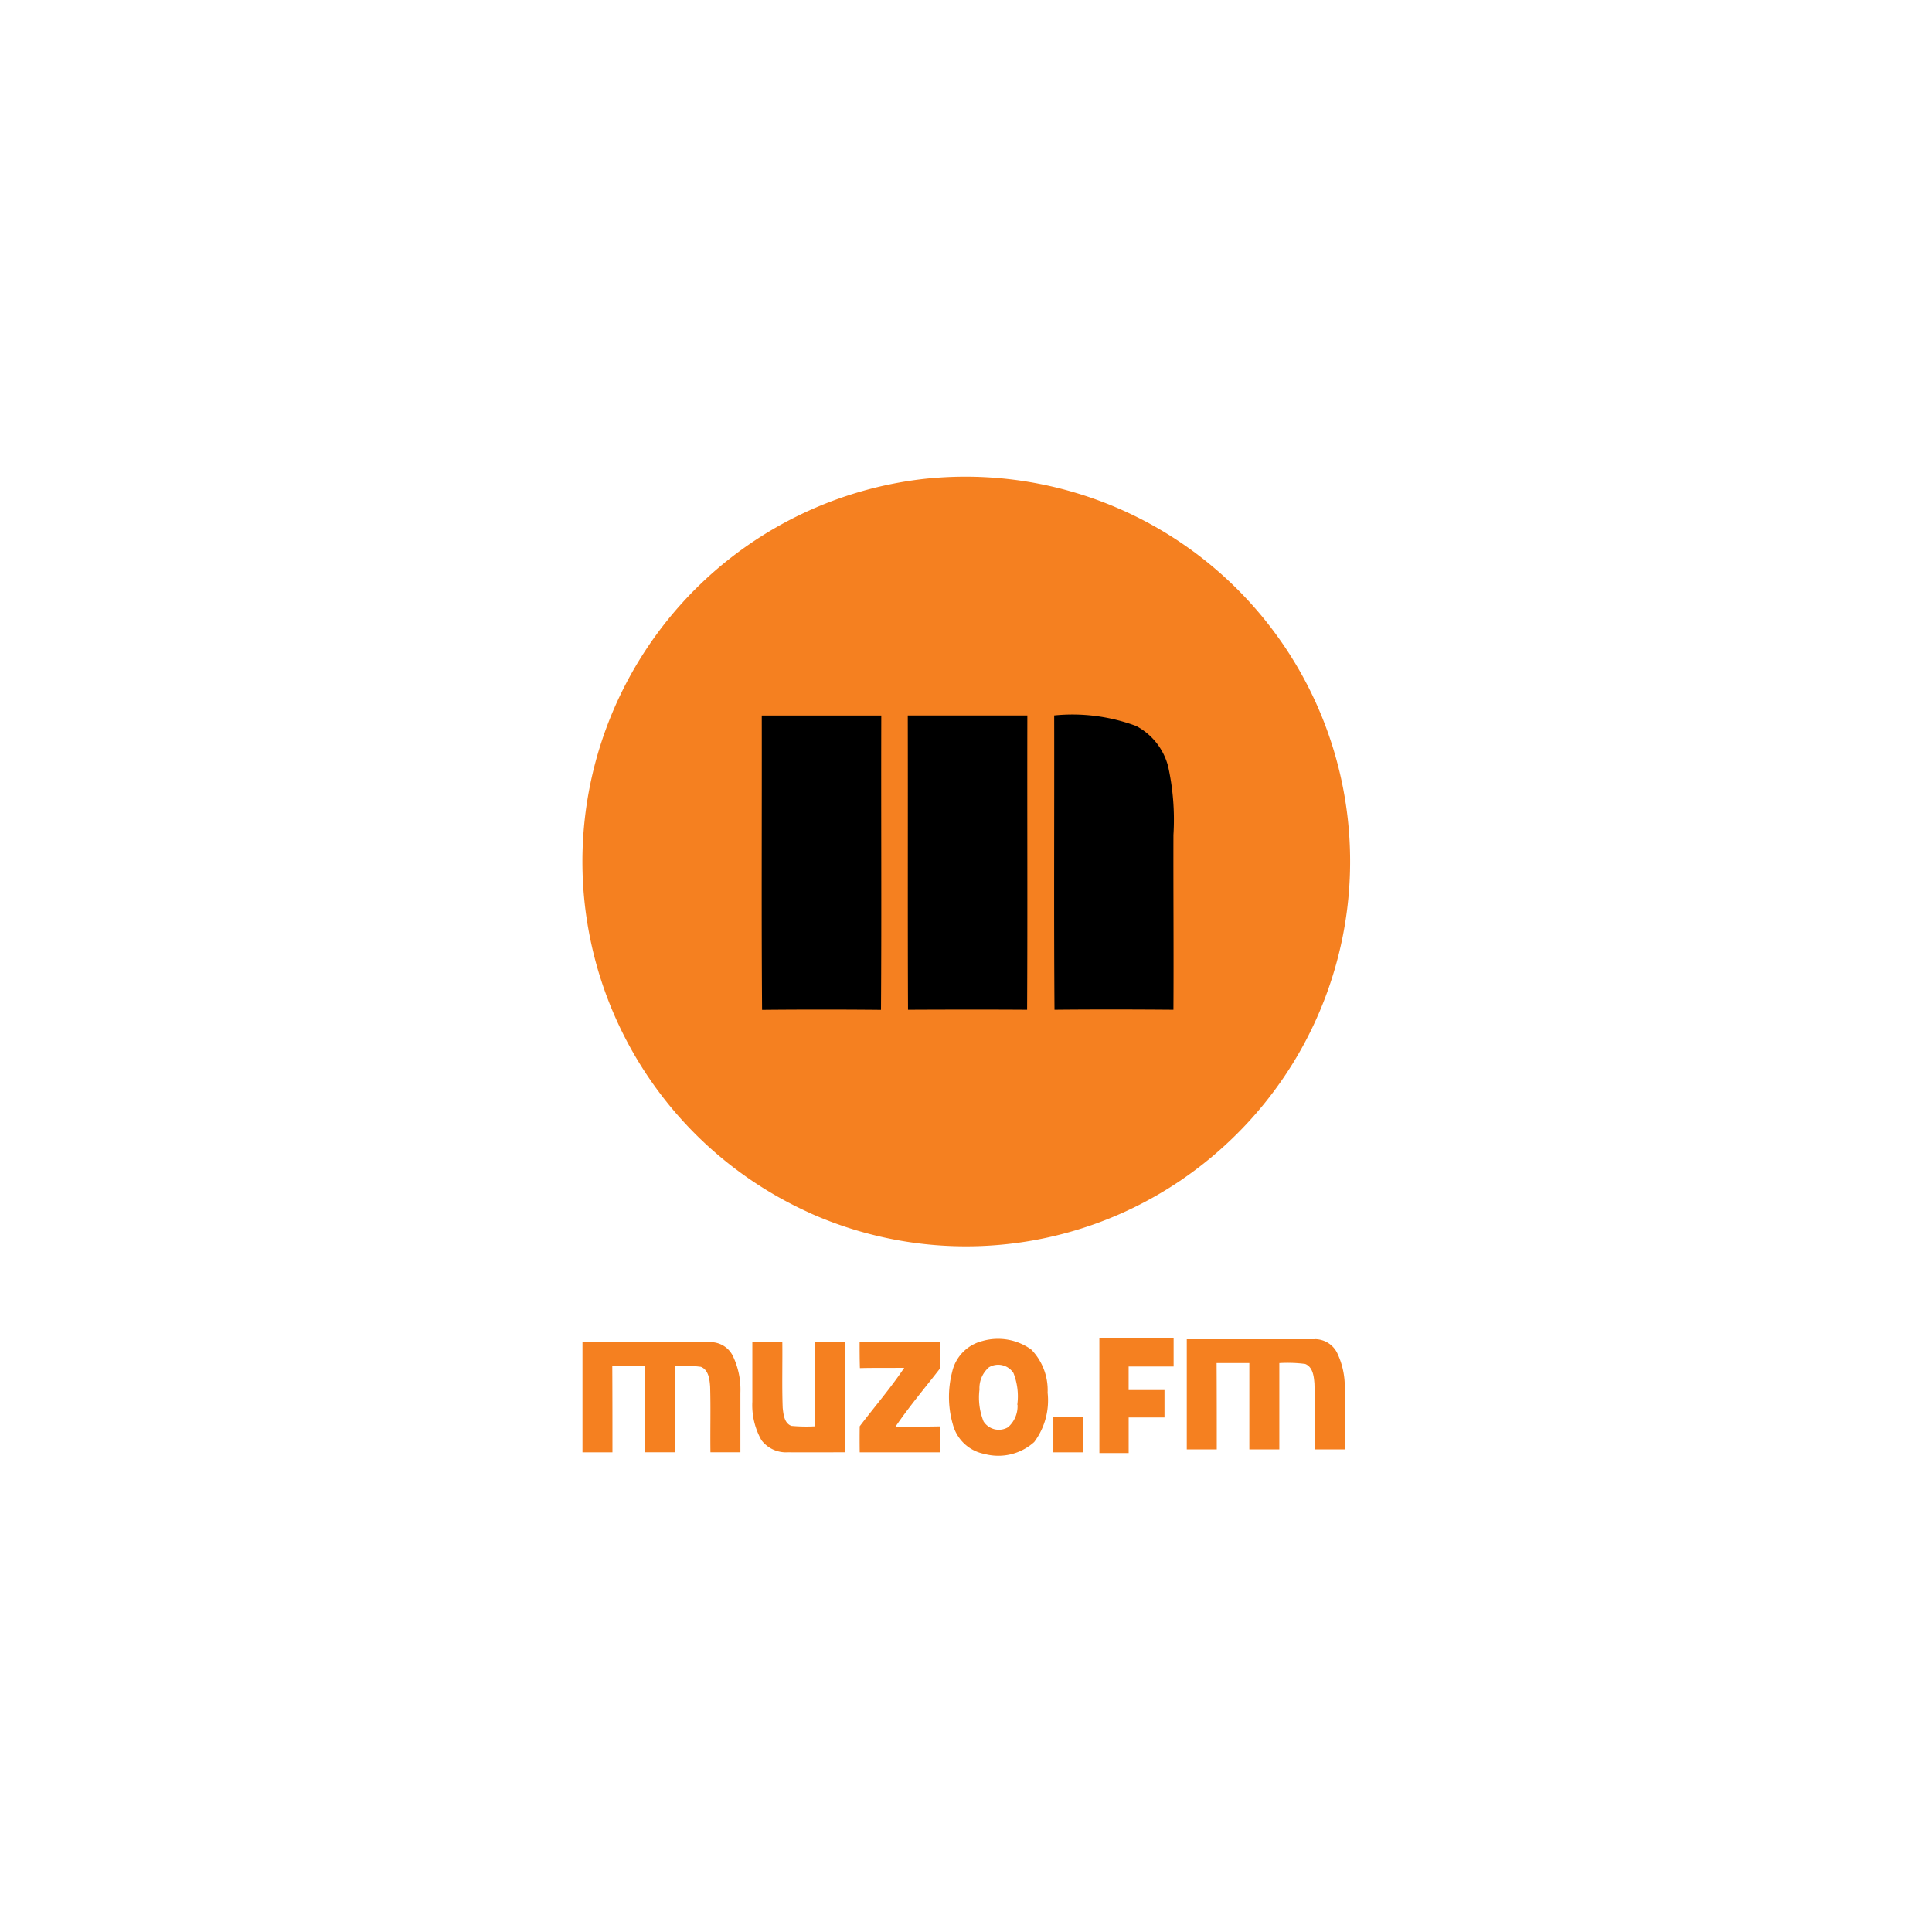
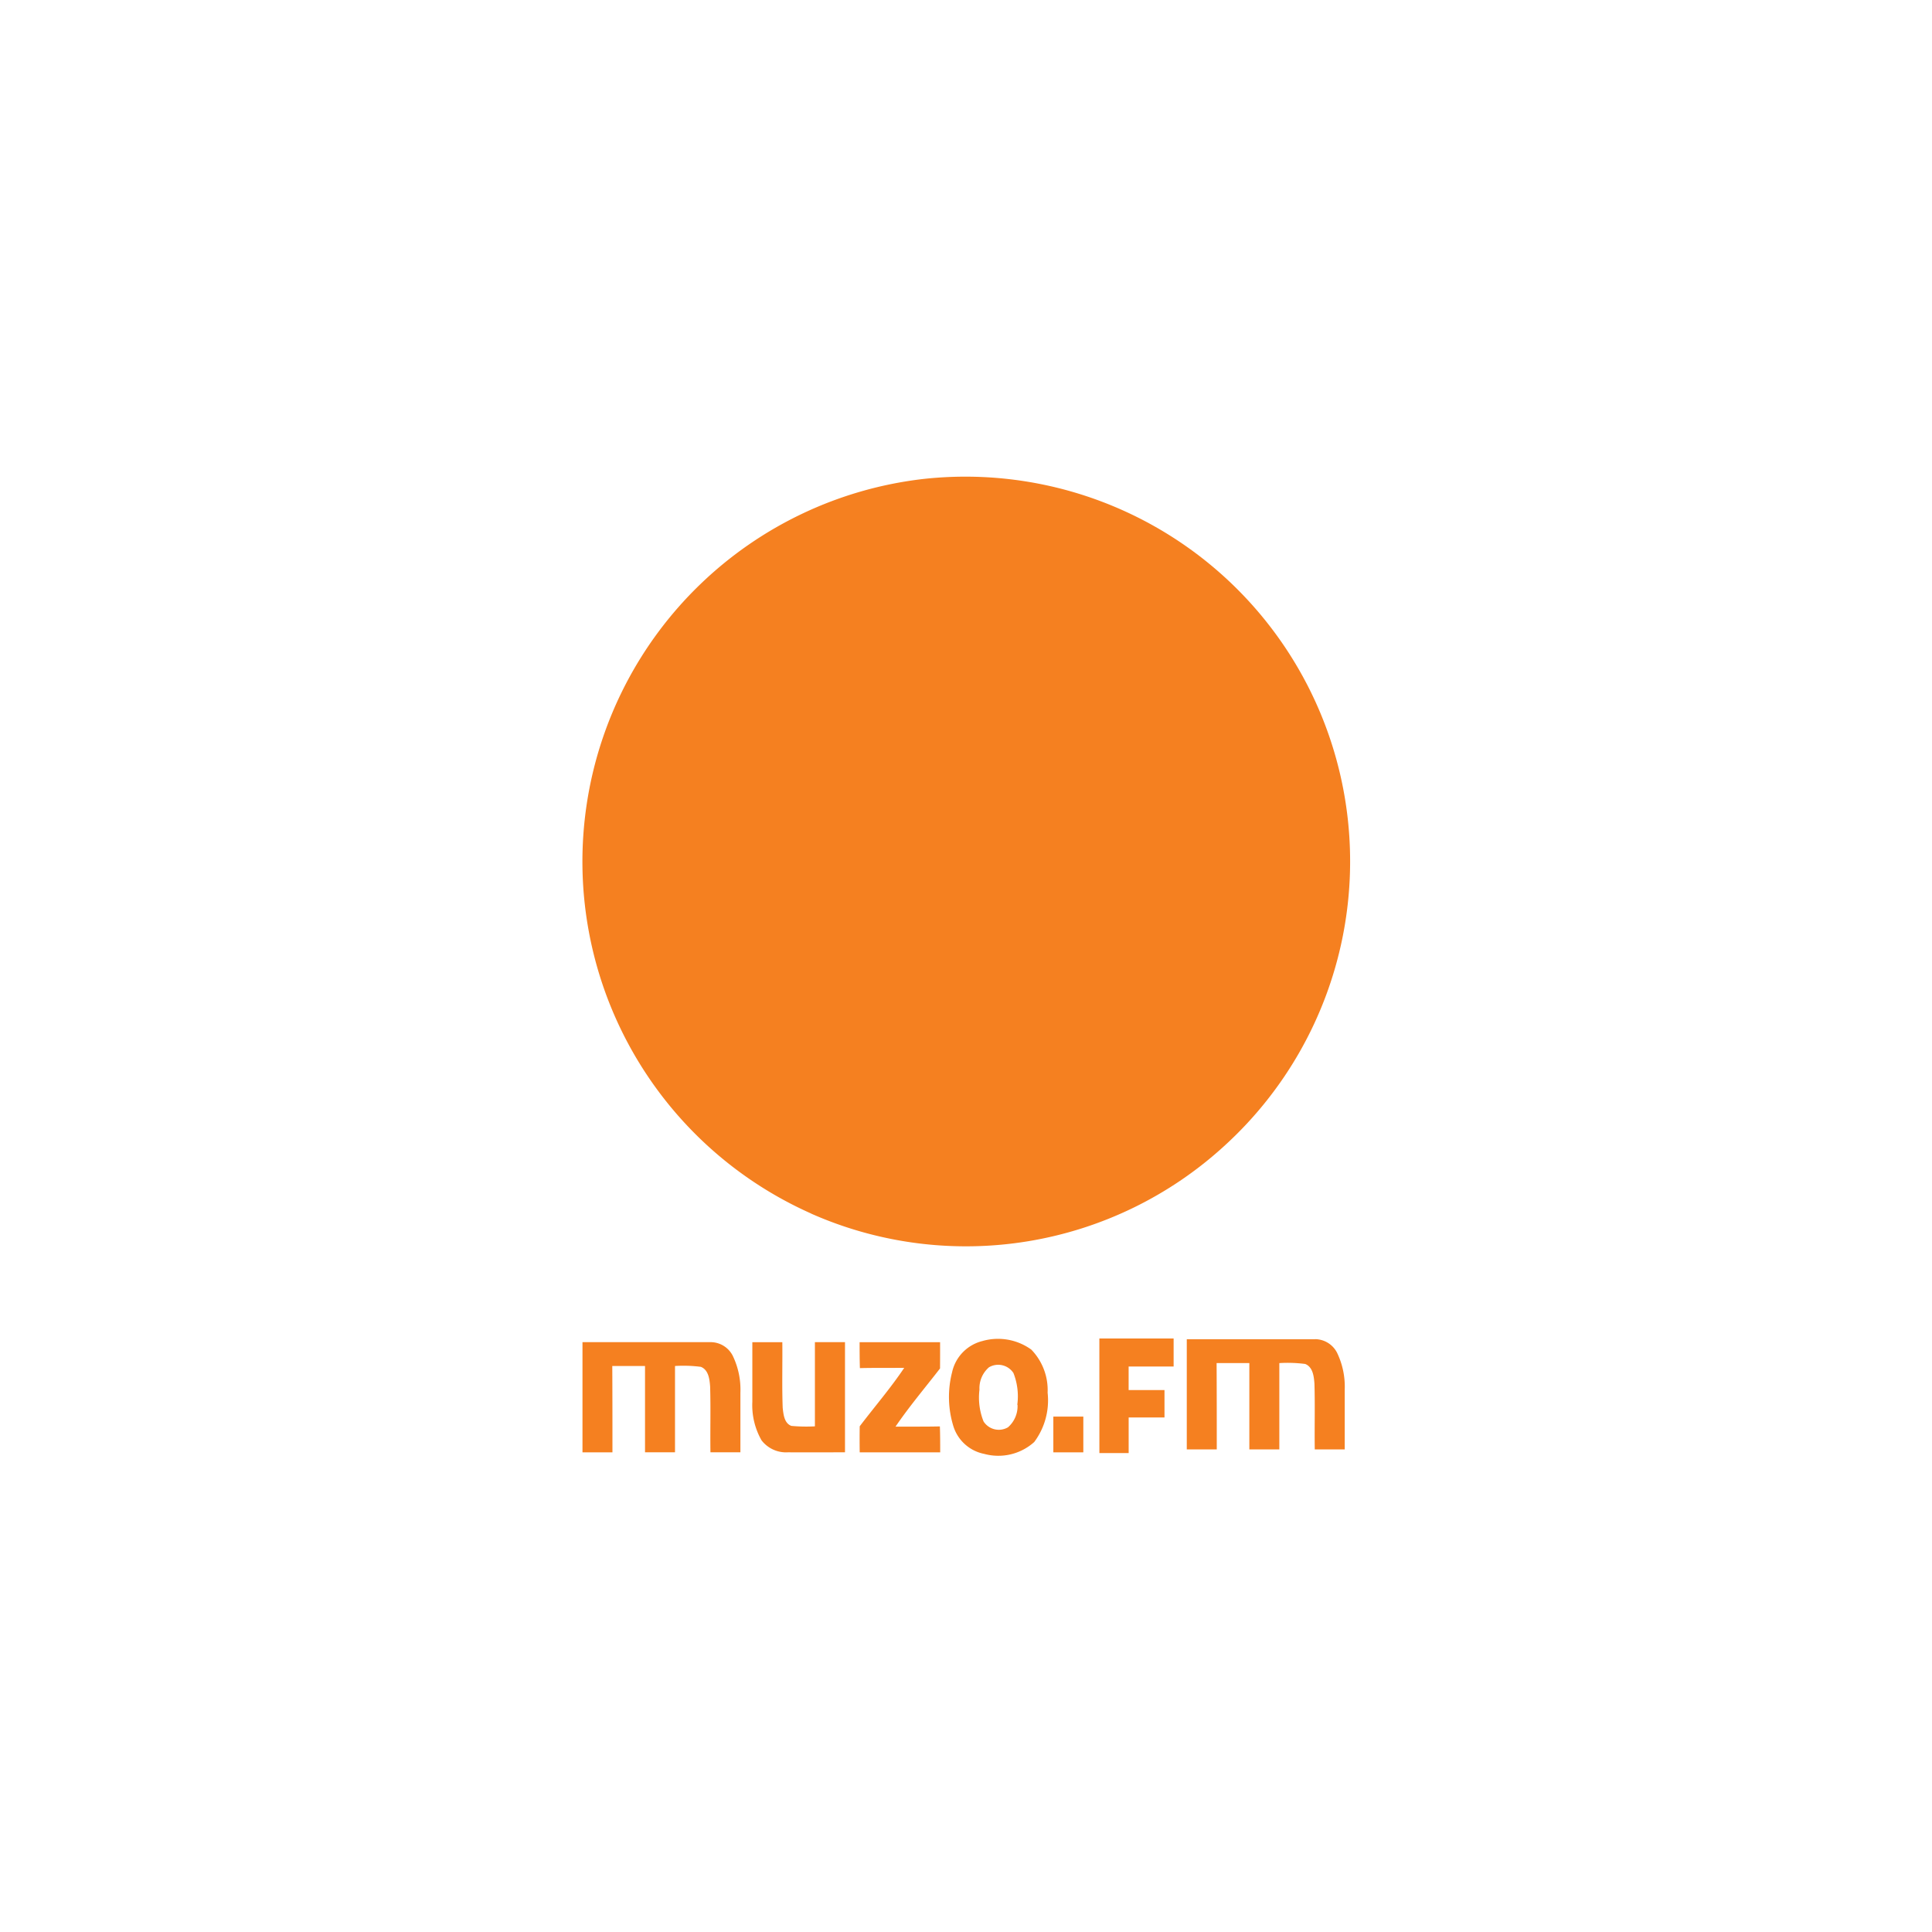
<svg xmlns="http://www.w3.org/2000/svg" viewBox="0 0 73 73" width="90" height="90">
  <g>
    <path d="M30.647,45.855a14.458,14.458,0,0,0,15.64-2.581A14.536,14.536,0,0,0,34.867,18.1a14.553,14.553,0,0,0-4.22,27.752Zm6.5,4.809a1.557,1.557,0,0,0-1.172,1.183,3.754,3.754,0,0,0,.056,2.067,1.53,1.53,0,0,0,1.162,1.022,2.027,2.027,0,0,0,1.885-.45,2.63,2.63,0,0,0,.506-1.863,2.2,2.2,0,0,0-.617-1.629A2.148,2.148,0,0,0,37.142,50.664Zm1.3,2.415a1.056,1.056,0,0,1-.361.851.685.685,0,0,1-.923-.222,2.427,2.427,0,0,1-.154-1.2,1.043,1.043,0,0,1,.359-.845.688.688,0,0,1,.925.217A2.4,2.4,0,0,1,38.438,53.079ZM26.859,50.713q-2.424,0-4.85,0v4.163h1.132c0-1.088,0-2.175-.006-3.263h1.237q0,1.63,0,3.262h1.133c0-1.087,0-2.174,0-3.261a5.057,5.057,0,0,1,.977.032c.292.116.33.472.35.745.025.827,0,1.655.012,2.484h1.132c0-.752,0-1.5,0-2.254a2.936,2.936,0,0,0-.29-1.395A.938.938,0,0,0,26.859,50.713Zm3.932,3.181a6.132,6.132,0,0,1-.889-.017c-.271-.1-.3-.436-.328-.682-.031-.826-.005-1.654-.014-2.481H28.427c0,.75,0,1.5,0,2.25a2.679,2.679,0,0,0,.348,1.459,1.17,1.17,0,0,0,1,.452c.718.006,1.435,0,2.153,0q0-2.082,0-4.163H30.791Zm4.73-3.18H32.48c0,.326,0,.653.011.98.558-.014,1.116-.005,1.675-.011-.515.769-1.123,1.472-1.682,2.209-.005.327-.005.656,0,.985h3.041c0-.328,0-.655-.012-.981-.558.014-1.118.005-1.677.01.519-.763,1.119-1.471,1.683-2.2C35.522,51.374,35.522,51.043,35.521,50.714ZM39.8,54.877h1.133V53.526H39.8Zm1.74.026h1.106V53.559H44V52.524H42.645v-.89h1.7V50.575H41.539Zm8.153-4.3q-2.425,0-4.851,0v4.163h1.133c0-1.088,0-2.175-.006-3.263h1.237q0,1.63,0,3.262h1.133c0-1.087,0-2.174,0-3.261a5.141,5.141,0,0,1,.977.033c.292.116.33.472.35.745.025.827,0,1.655.012,2.483h1.132c0-.752,0-1.5,0-2.253a2.952,2.952,0,0,0-.29-1.4A.94.94,0,0,0,49.692,50.6Z" style="fill: #f58020" />
-     <path d="M44.338,31.548a9.341,9.341,0,0,0-.2-2.586,2.406,2.406,0,0,0-1.206-1.53,6.9,6.9,0,0,0-3.1-.4c.008,3.707-.015,7.415.012,11.121,1.5-.015,3-.012,4.494,0C44.351,35.954,44.332,33.751,44.338,31.548ZM28.783,27.036c.007,3.707-.016,7.415.012,11.121q2.246-.022,4.493,0c.025-3.706,0-7.414.011-11.121Zm5.526,11.117c1.5-.007,3-.01,4.5,0,.02-3.706,0-7.412.009-11.119H34.3C34.308,30.742,34.294,34.448,34.309,38.153Z" />
  </g>
</svg>